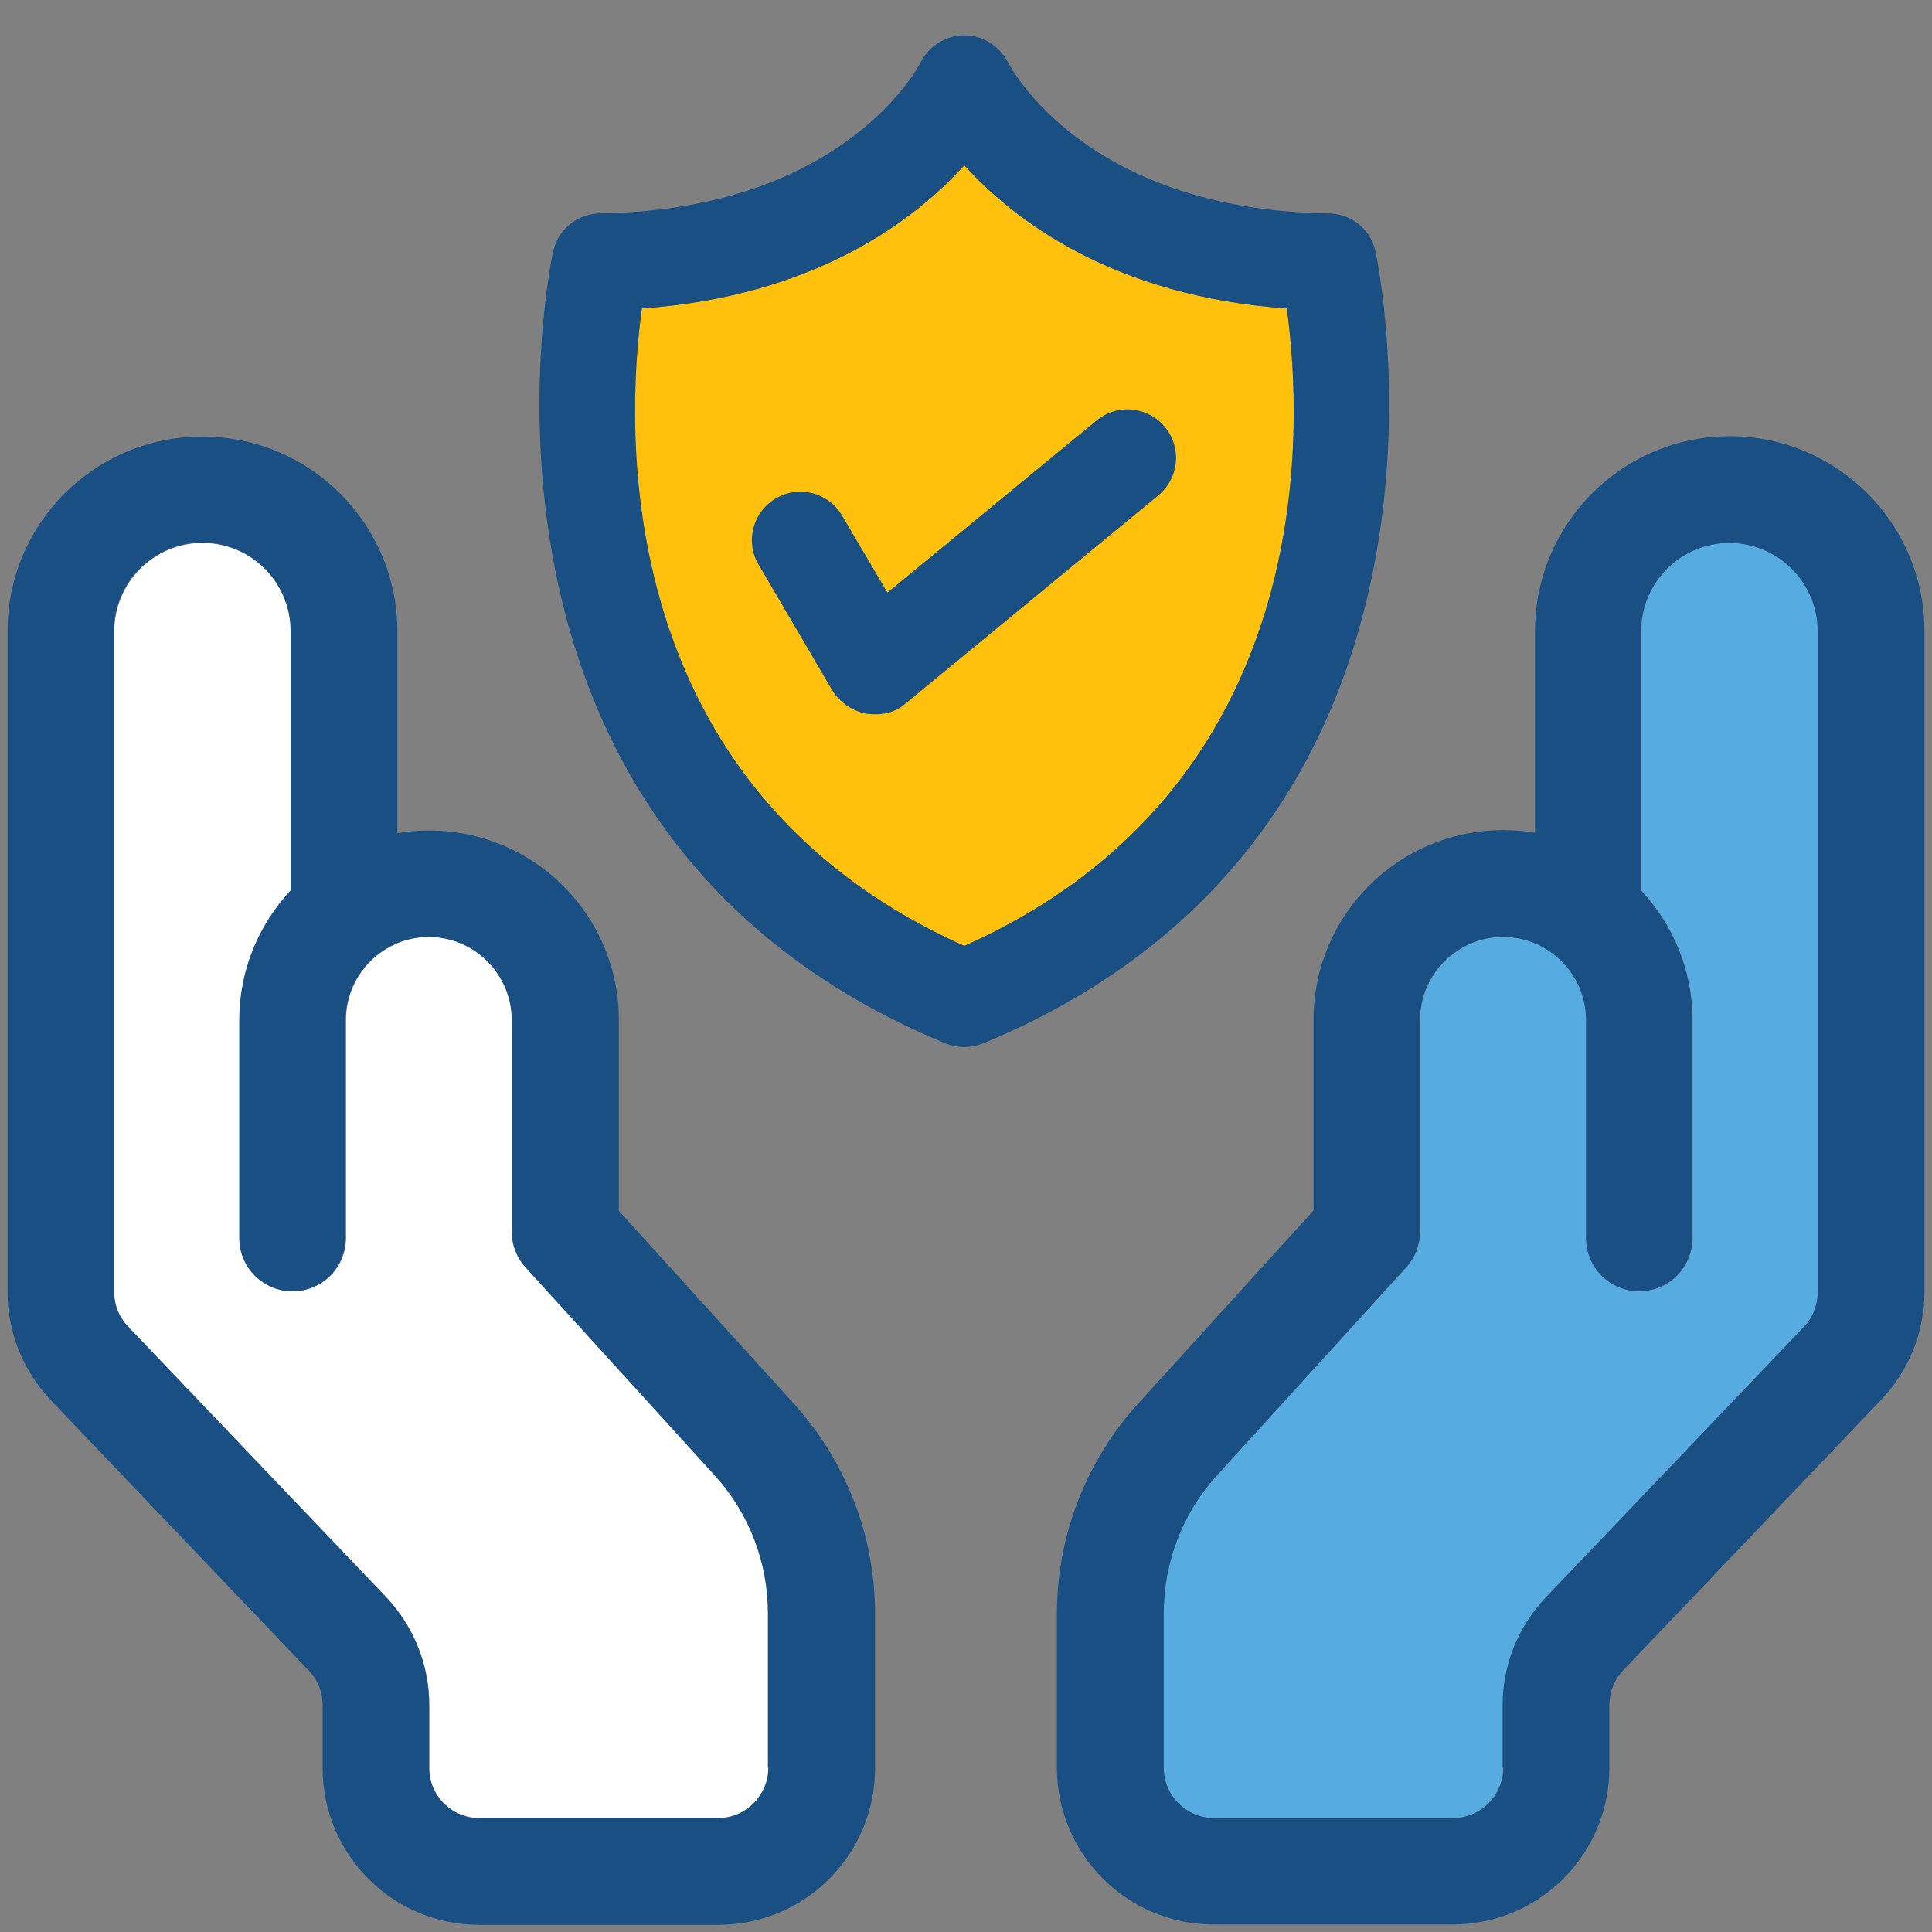
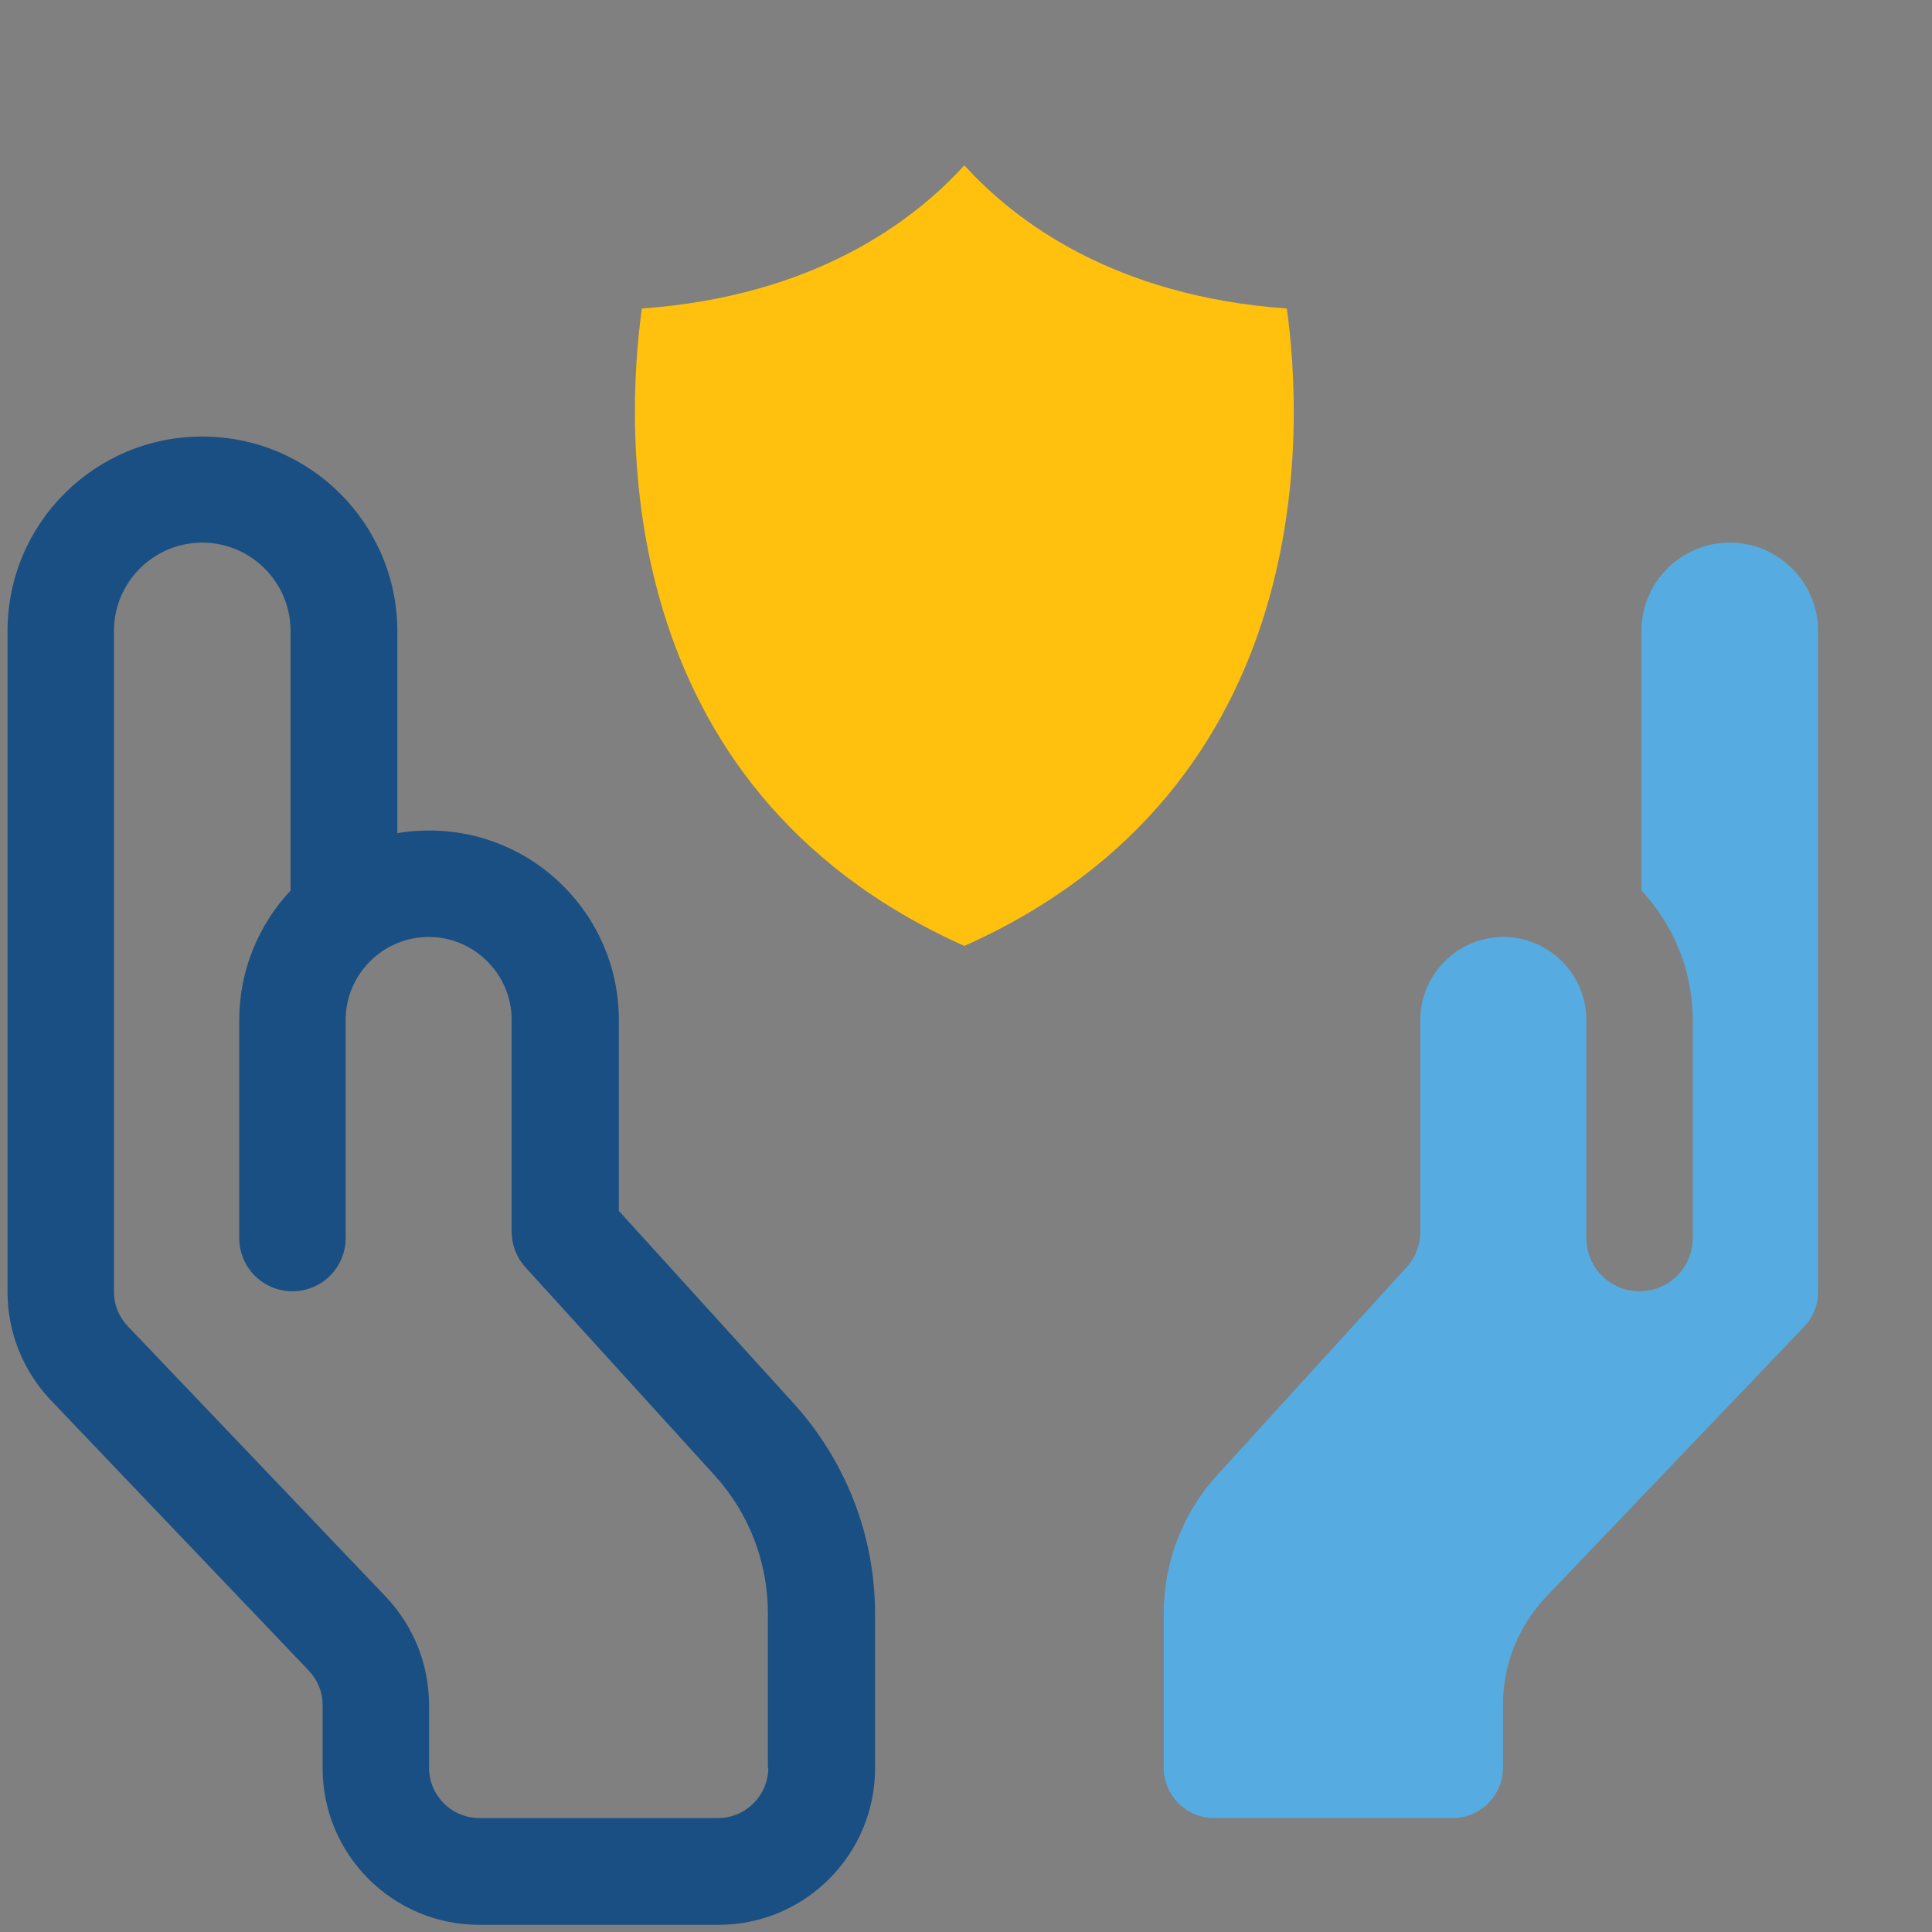
<svg xmlns="http://www.w3.org/2000/svg" version="1.1" id="Layer_1" x="0px" y="0px" viewBox="0 0 512 512" style="enable-background:new 0 0 512 512;" xml:space="preserve">
  <rect x="0" y="0" width="512" height="512" fill="#808080" stroke="none" />
  <style type="text/css"> .st0{fill:#56ACE0;} .st1{fill:#194F82;} .st2{fill:#FFFFFF;} .st3{fill:#FFC10D;} </style>
  <g>
    <g>
      <path class="st0" d="M478.1,351.6c2.4-2.5,3.7-5.7,3.7-9.2V167.2c0-12.9-10.5-23.4-23.4-23.4S435,154.3,435,167.2V236 c8.4,9,13.6,21.1,13.6,34.3v57.8c0,7.8-6.3,14.1-14.1,14.1s-14.1-6.3-14.1-14.1v-57.8c0-12.1-9.9-22-22-22s-22,9.9-22,22v56.1 c0,3.5-1.3,6.9-3.7,9.5L322.5,391c-9.1,10-14.1,23-14.1,36.6v40.9c0,7.3,6,13.3,13.3,13.3H385c7.3,0,13.3-6,13.3-13.3v-16.7 c0-10.7,4.1-20.9,11.5-28.7L478.1,351.6z" />
-       <path class="st1" d="M458.4,115.6c-28.5,0-51.6,23.2-51.6,51.6v53.5c-2.7-0.5-5.6-0.7-8.5-0.7c-27.7,0-50.2,22.5-50.2,50.2v50.6 L301.6,372c-13.8,15.2-21.5,35-21.5,55.6v40.9c0,22.9,18.6,41.5,41.5,41.5H385c22.9,0,41.5-18.6,41.5-41.5v-16.7 c0-3.4,1.3-6.7,3.7-9.2l68.3-71.6c7.4-7.8,11.5-17.9,11.5-28.7V167.2C510,138.7,486.8,115.6,458.4,115.6L458.4,115.6z M398.4,468.5c0,7.3-6,13.3-13.3,13.3h-63.4c-7.3,0-13.3-6-13.3-13.3v-40.9c0-13.6,5-26.6,14.1-36.6l50.1-55.1 c2.4-2.6,3.7-6,3.7-9.5v-56.1c0-12.1,9.9-22,22-22s22,9.9,22,22v57.8c0,7.8,6.3,14.1,14.1,14.1s14.1-6.3,14.1-14.1v-57.8 c0-13.3-5.2-25.3-13.6-34.3v-68.7c0-12.9,10.5-23.4,23.4-23.4s23.4,10.5,23.4,23.4v175.2c0,3.4-1.3,6.7-3.7,9.2l-68.3,71.6 c-7.4,7.8-11.5,17.9-11.5,28.7v16.5L398.4,468.5z" />
    </g>
    <g>
-       <path class="st2" d="M139.4,335.9c-2.4-2.6-3.7-6-3.7-9.5v-56.1c0-12.1-9.9-22-22-22s-22,9.9-22,22v57.8c0,7.8-6.3,14.1-14.1,14.1 s-14.1-6.3-14.1-14.1v-57.8c0-13.3,5.2-25.3,13.6-34.3v-68.7c0-12.9-10.5-23.4-23.4-23.4s-23.4,10.5-23.4,23.4v175.2 c0,3.4,1.3,6.7,3.7,9.2l68.3,71.6c7.4,7.8,11.5,17.9,11.5,28.7v16.7c0,7.3,6,13.3,13.3,13.3h63.4c7.3,0,13.3-6,13.3-13.3v-40.9 c0-13.6-5-26.6-14.1-36.6L139.4,335.9z" />
      <path class="st1" d="M210.4,372L164,320.9v-50.6c0-27.7-22.5-50.2-50.2-50.2c-2.9,0-5.7,0.2-8.5,0.7v-53.5 c0-28.5-23.2-51.6-51.6-51.6C25.2,115.6,2,138.7,2,167.2v175.2c0,10.7,4.1,20.9,11.5,28.7l68.3,71.6c2.4,2.5,3.7,5.7,3.7,9.2v16.7 c0,22.9,18.6,41.5,41.5,41.5h63.4c22.9,0,41.5-18.6,41.5-41.5v-40.9C231.9,407,224.2,387.3,210.4,372z M203.6,468.5 c0,7.3-6,13.3-13.3,13.3H127c-7.3,0-13.3-6-13.3-13.3v-16.7c0-10.7-4.1-20.9-11.5-28.7l-68.3-71.6c-2.4-2.5-3.7-5.7-3.7-9.2V167.2 c0-12.9,10.5-23.4,23.4-23.4S77,154.3,77,167.2V236c-8.4,9-13.6,21.1-13.6,34.3v57.8c0,7.8,6.3,14.1,14.1,14.1s14.1-6.3,14.1-14.1 v-57.8c0-12.1,9.9-22,22-22s22,9.9,22,22v56.1c0,3.5,1.3,6.9,3.7,9.5l50.1,55.1c9.1,10,14.1,23,14.1,36.6v40.9L203.6,468.5z" />
    </g>
    <g>
      <path class="st3" d="M341.02,81.76c-45.87-3.28-72.08-23.21-85.46-37.95c-13.38,14.74-39.68,34.68-85.46,37.95 c-4.28,30.85-9.1,126.6,85.46,168.92C350.12,208.45,345.3,112.61,341.02,81.76z" />
-       <path class="st1" d="M364.5,66.56c-1.27-5.82-6.46-9.92-12.38-10.01c-64.26-0.82-84.19-38.5-85.01-40.05 c-5.19-9.74-18.29-9.28-23.12,0c-0.18,0.36-19.75,39.14-85.01,40.05c-5.92,0.09-11.01,4.19-12.38,10.01 c-0.36,1.55-32.95,153.45,104.03,209.97c3.28,1.27,6.55,1.27,9.83,0C397.36,220.01,364.87,68.1,364.5,66.56z M170.09,81.76 c45.87-3.28,72.08-23.21,85.46-37.95c13.38,14.74,39.59,34.68,85.46,37.95c4.28,30.85,9.1,126.69-85.46,168.92 C161.08,208.45,165.91,112.61,170.09,81.76z" />
-       <path class="st1" d="M229.62,189.16c4.37,0.46,7.55-0.27,10.38-2.73l66.99-55.16c5.46-4.55,6.28-12.56,1.73-18.11 c-4.55-5.46-12.56-6.28-18.11-1.73l-55.43,45.6l-12.01-20.39c-3.55-6.1-11.47-8.19-17.57-4.55c-6.1,3.55-8.19,11.47-4.55,17.57 l19.57,33.4C222.7,186.24,225.89,188.43,229.62,189.16L229.62,189.16z" />
    </g>
  </g>
</svg>